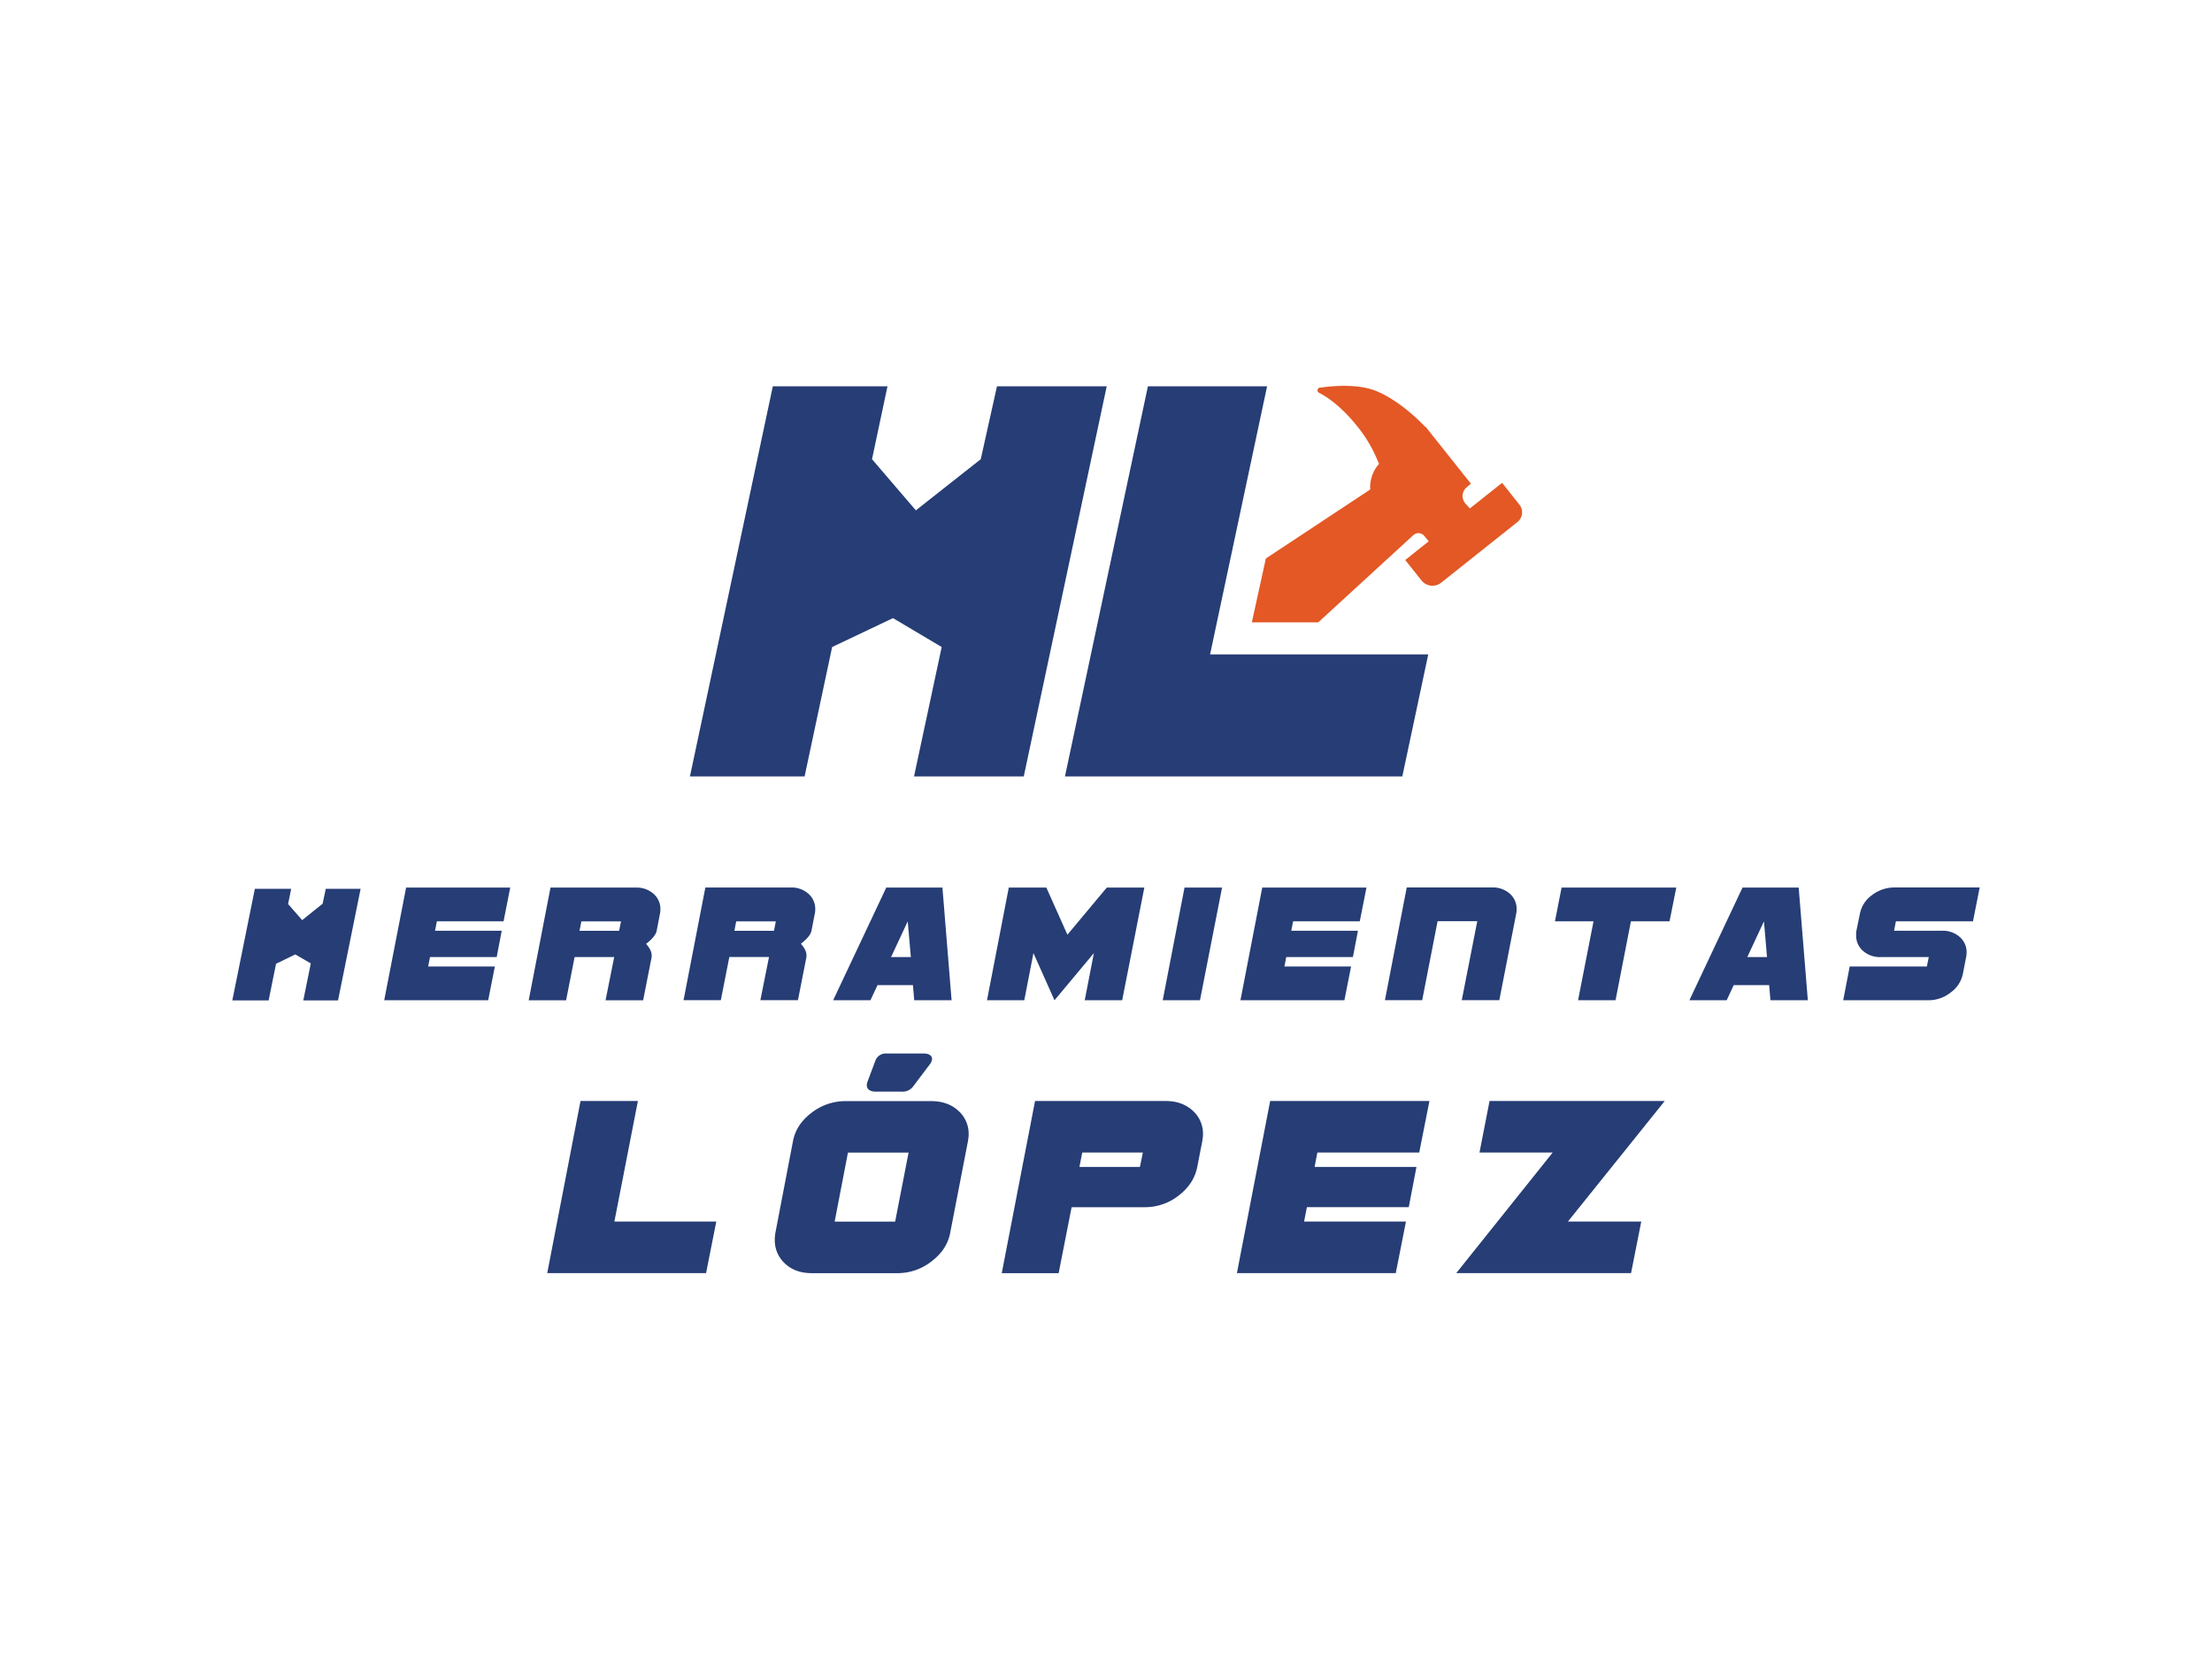
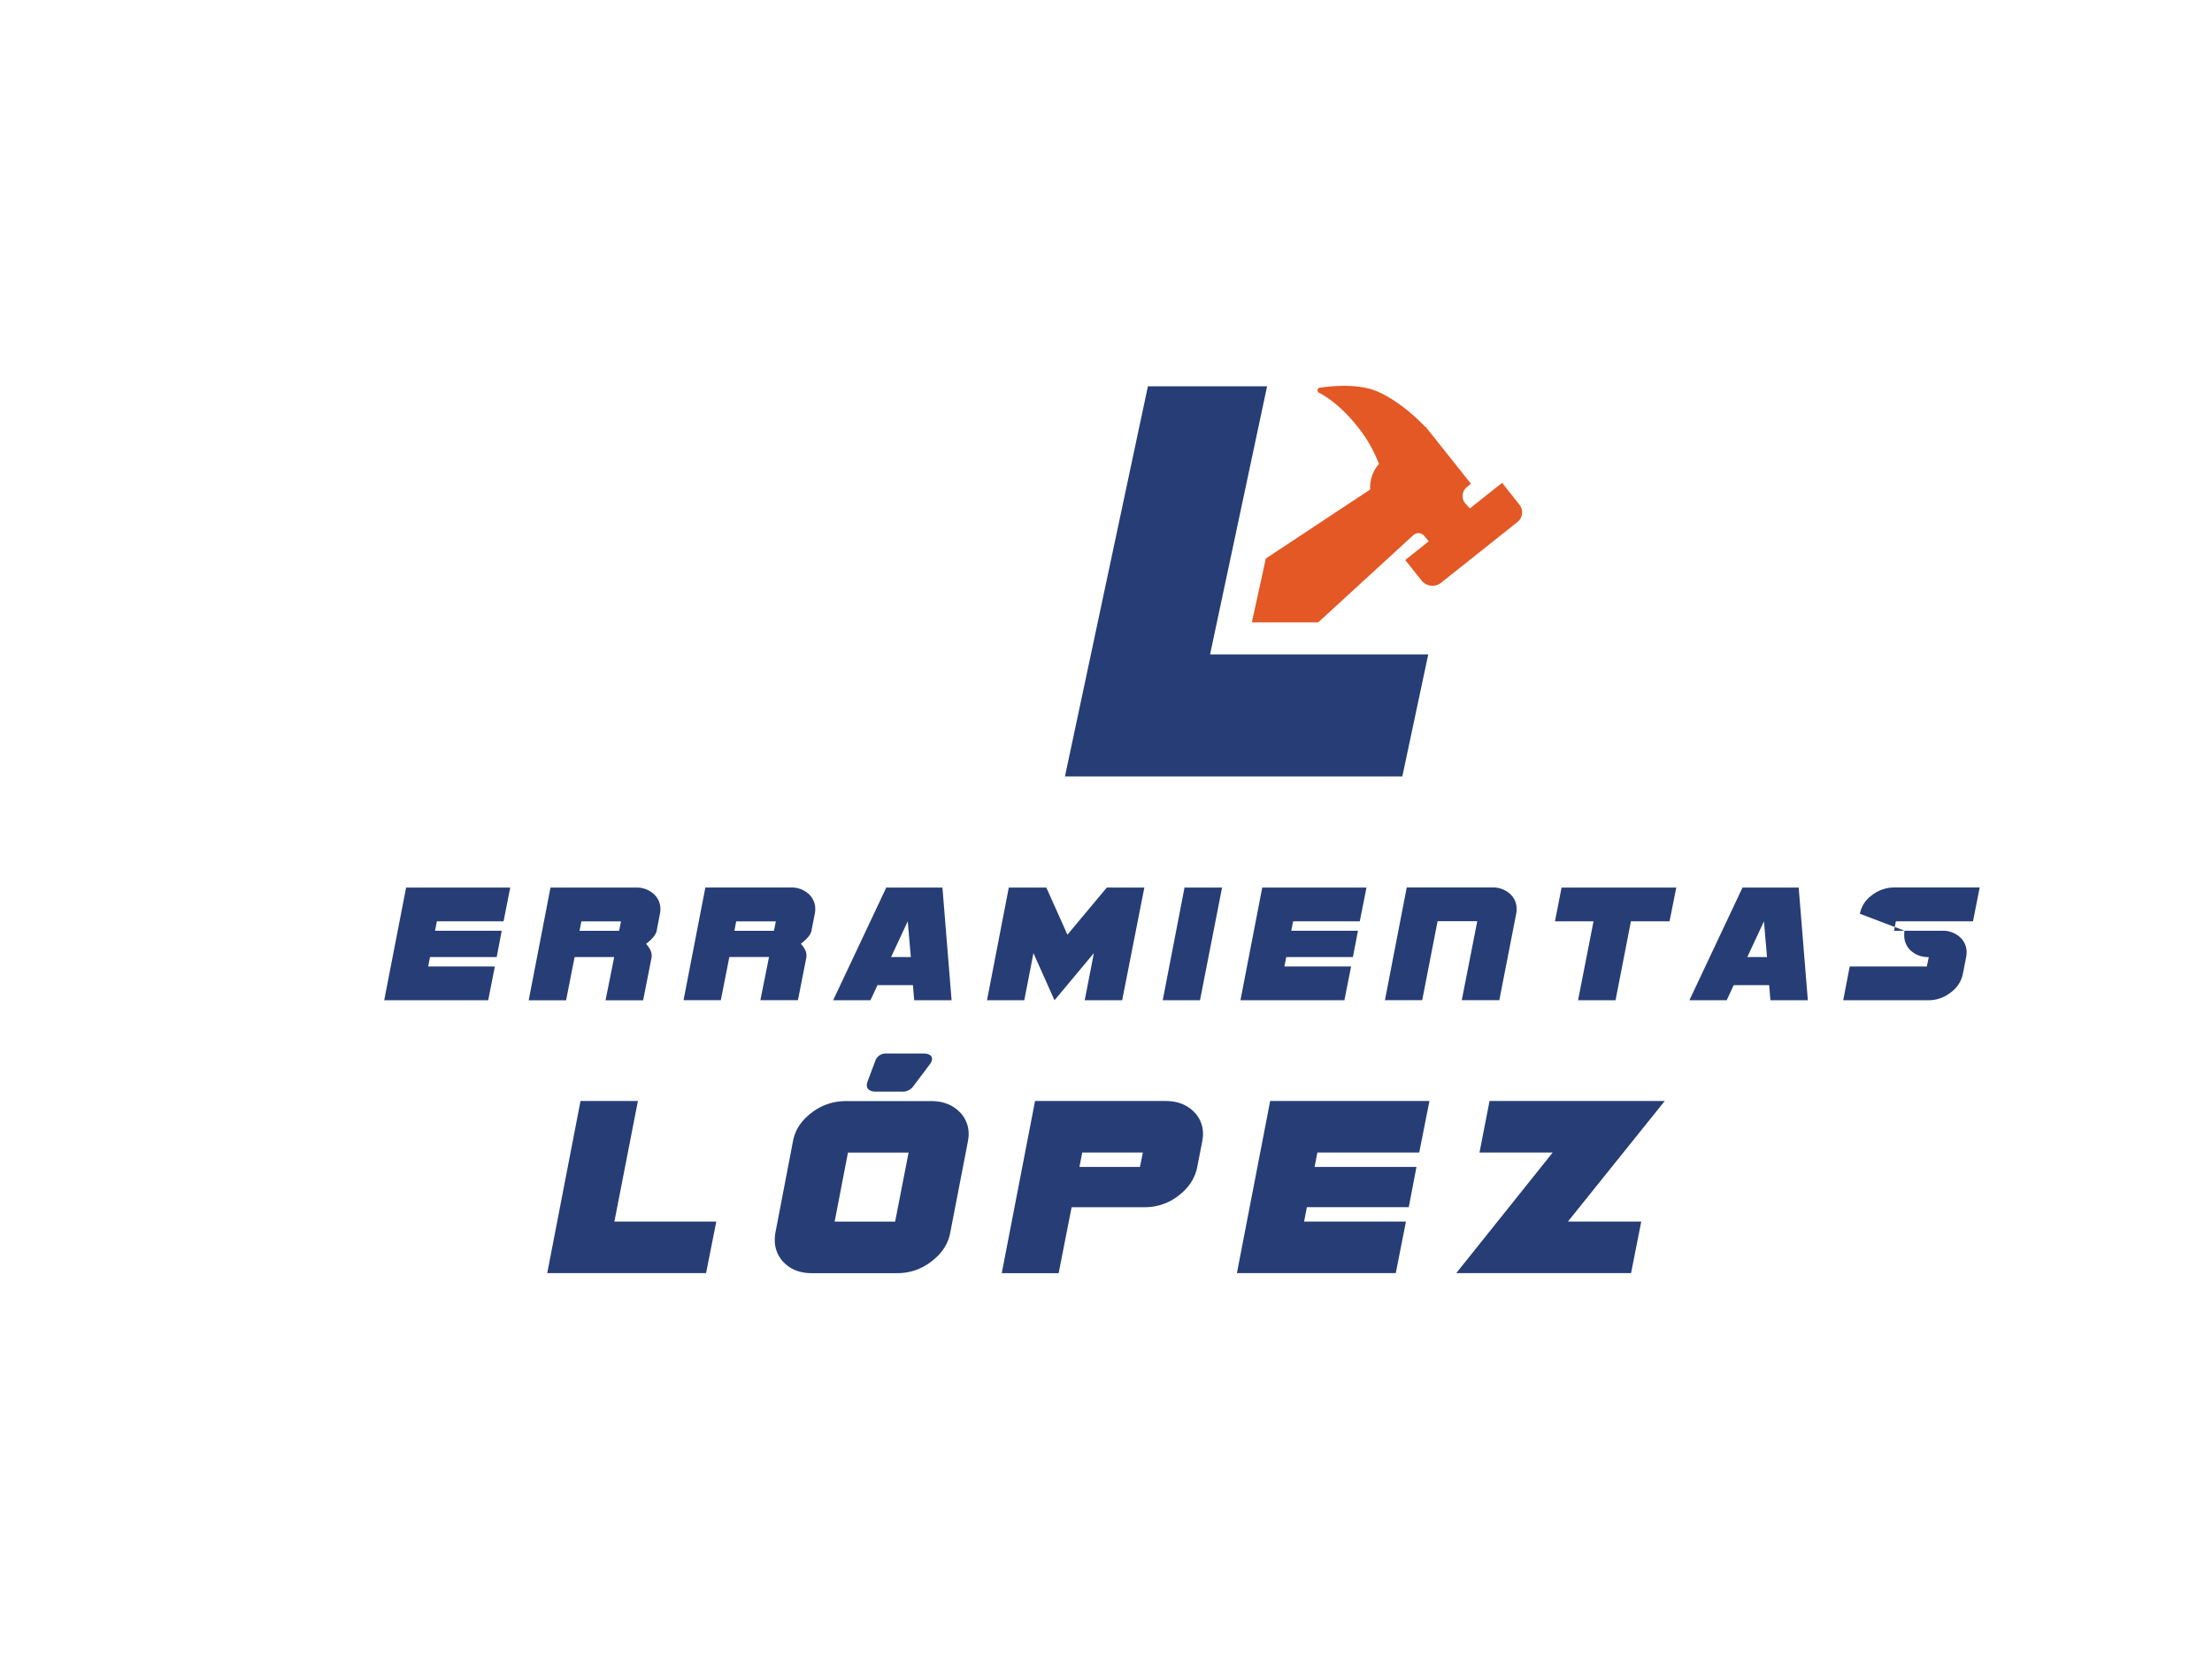
<svg xmlns="http://www.w3.org/2000/svg" viewBox="0 0 1024 768" data-name="Layer 1" id="Layer_1">
  <defs>
    <style>.cls-1{fill:#263d75;}.cls-2{fill:#e35825;}</style>
  </defs>
-   <polygon points="512.33 178.83 473.93 359.44 423.13 359.44 435.94 299.53 413.39 286.14 385.22 299.53 372.47 359.44 319.39 359.44 357.76 178.83 410.85 178.83 403.68 212.58 423.98 236.26 454.02 212.58 461.53 178.83 512.33 178.83" class="cls-1" />
  <polygon points="560.18 302.94 586.57 178.83 531.4 178.83 493 359.44 649.17 359.44 661.18 302.94 560.18 302.94" class="cls-1" />
  <path d="M703.37,233.6l-8-10.09-14.91,11.86-2-2.18a5.27,5.27,0,0,1,.47-7.58l2-1.69-21.07-26.49-.15.12c-.89-1-10.67-11.39-22.08-16.32-8.53-3.68-20.39-2.66-26.5-1.76l-.28,0a1.48,1.48,0,0,0-.45.23,1.29,1.29,0,0,0-.21,1.81l.19.19,0,0,.44.23c5.42,2.8,11.74,8.19,17.4,15.31a62.79,62.79,0,0,1,10.08,17.41l.68-.54a16.39,16.39,0,0,0-4.7,11.52v1L586,258.54l-6.49,29.57h30.74l44-40.36a3.52,3.52,0,0,1,5.14.4l2,2.44-10.87,8.65,7.54,9.48a6.49,6.49,0,0,0,9.13,1l35.37-28.13A5.72,5.72,0,0,0,703.37,233.6Z" class="cls-2" />
  <path d="M233.11,426.51H202.24l-.85,4.36h30.87l-2.33,12.19H199.06l-.85,4.36h30.87L226,463.05H177.86L188,410.88H236.2Z" class="cls-1" />
  <path d="M305.72,421a8.52,8.52,0,0,1-.06,1c0,.34-.09.68-.15,1L304,430.87c-.34,1.78-2,3.81-4.91,6.07q2.58,2.91,2.58,5.24v.88l-3.94,20H280.33l4-20H266l-3.94,20H244.75l10.09-52.17H294.4a11.7,11.7,0,0,1,8.14,2.87A9.31,9.31,0,0,1,305.72,421Zm-36.59,5.54-.85,4.36H286.6l.89-4.36Z" class="cls-1" />
  <path d="M377.4,421a8.52,8.52,0,0,1-.06,1c0,.34-.09.68-.15,1l-1.53,7.83c-.33,1.78-2,3.81-4.91,6.07q2.58,2.91,2.58,5.24v.88l-3.94,20H352l4-20H337.63l-3.94,20H316.43l10.1-52.17h39.55a11.7,11.7,0,0,1,8.14,2.87A9.31,9.31,0,0,1,377.4,421Zm-36.59,5.54-.84,4.36h18.31l.89-4.36Z" class="cls-1" />
  <path d="M423.22,463.05l-.59-7H406.22l-3.27,7H385.69l24.59-52.17h26l4.24,52.17Zm-3-36.54-7.72,16.55h9.16Z" class="cls-1" />
  <path d="M519.49,463.05H502.15l4.24-21.83-18.23,21.83-9.75-21.83-4.24,21.83H456.91L467,410.88h17.38l9.76,21.82,18.23-21.82h17.38Z" class="cls-1" />
  <path d="M555.51,463.05H538.26l10.09-52.17h17.38Z" class="cls-1" />
  <path d="M629.48,426.51H598.62l-.85,4.36h30.87l-2.34,12.19H595.44l-.85,4.36h30.87l-3.1,15.63H574.24l10.09-52.17h48.25Z" class="cls-1" />
  <path d="M702.09,421a8.52,8.52,0,0,1-.06,1c0,.34-.09.68-.14,1l-7.81,40H676.7l7.17-36.54H665.5l-7.12,36.54H641.13l10.09-52.17h39.56a11.71,11.71,0,0,1,8.14,2.87A9.3,9.3,0,0,1,702.09,421Z" class="cls-1" />
  <path d="M772.88,426.51H755l-7.12,36.54H730.53l7.16-36.54H719.84l3.06-15.63H776Z" class="cls-1" />
  <path d="M819.59,463.05l-.59-7H802.59l-3.26,7H782.07l24.59-52.17h26l4.24,52.17Zm-3-36.54-7.72,16.55H818Z" class="cls-1" />
-   <path d="M913.36,426.51h-35.7l-.85,4.36H899a11.82,11.82,0,0,1,8.22,2.87,9.29,9.29,0,0,1,3.18,7.22,9.11,9.11,0,0,1-.06,1.05q-.06.51-.15,1.05l-1.53,7.8a14,14,0,0,1-5.68,8.63,16.55,16.55,0,0,1-10.26,3.56H853.28l3-15.63H892l.89-4.36H870.62a11.76,11.76,0,0,1-8.18-2.87,9.29,9.29,0,0,1-3.18-7.14c0-.38,0-.75,0-1.11s.07-.71.13-1.07L861,423a13.84,13.84,0,0,1,5.59-8.6,16.75,16.75,0,0,1,10.31-3.56h39.55Z" class="cls-1" />
-   <polygon points="150.81 411.46 149.35 418.35 139.89 425.96 133.37 418.5 134.79 411.46 117.98 411.46 107.55 463.11 124.36 463.11 127.79 446.16 136.69 441.82 143.88 446 140.41 463.11 156.49 463.11 166.94 411.46 150.81 411.46" class="cls-1" />
+   <path d="M913.36,426.51h-35.7l-.85,4.36H899a11.82,11.82,0,0,1,8.22,2.87,9.29,9.29,0,0,1,3.18,7.22,9.11,9.11,0,0,1-.06,1.05q-.06.51-.15,1.05l-1.53,7.8a14,14,0,0,1-5.68,8.63,16.55,16.55,0,0,1-10.26,3.56H853.28l3-15.63H892l.89-4.36a11.76,11.76,0,0,1-8.18-2.87,9.29,9.29,0,0,1-3.18-7.14c0-.38,0-.75,0-1.11s.07-.71.13-1.07L861,423a13.84,13.84,0,0,1,5.59-8.6,16.75,16.75,0,0,1,10.31-3.56h39.55Z" class="cls-1" />
  <path d="M326.86,589.37H253.33l15.41-79.7h26.57l-10.89,55.82h47.17Z" class="cls-1" />
  <path d="M556.9,525.08a13.4,13.4,0,0,1-.1,1.58c-.06.51-.14,1-.22,1.57l-2.34,12c-1,5.13-3.84,9.54-8.55,13.19a25.2,25.2,0,0,1-15.61,5.43h-34l-6,30.54H463.74l15.41-79.7H539.6q7.59,0,12.44,4.37A14.26,14.26,0,0,1,556.9,525.08ZM501,533.55l-1.3,6.66h28l1.36-6.66Z" class="cls-1" />
  <path d="M657,533.55H609.85l-1.29,6.66h47.16l-3.56,18.62H605l-1.3,6.66h47.16l-4.72,23.88H572.6L588,509.67h73.73Z" class="cls-1" />
  <path d="M725.84,565.49h33.95l-4.73,23.88H674.14l44.64-55.82H684.9l4.66-23.88h81.11Z" class="cls-1" />
  <path d="M448.42,525.12a11.3,11.3,0,0,1-.1,1.57c-.06.51-.14,1-.22,1.58l-8.23,42.49q-1.49,7.75-8.67,13.19a25.29,25.29,0,0,1-15.67,5.43H375.77q-7.57,0-12.31-4.38a14.54,14.54,0,0,1-4.79-11c0-.54,0-1.08.06-1.6s.11-1.06.2-1.61l8.16-42.49q1.43-7.71,8.55-13.13a25.51,25.51,0,0,1,15.73-5.43h39.76q7.58,0,12.43,4.38A14.21,14.21,0,0,1,448.42,525.12Zm-55.88,8.46-6.15,31.93h28l6.22-31.93Z" class="cls-1" />
  <path d="M401.64,500.62l3.54-9.45a5.12,5.12,0,0,1,5.24-3.47h17.1c3.7,0,5.08,2.08,2.93,5l-7.55,10a6.1,6.1,0,0,1-5.55,2.64h-12C401.94,505.34,400.56,503.4,401.64,500.62Z" class="cls-1" />
</svg>